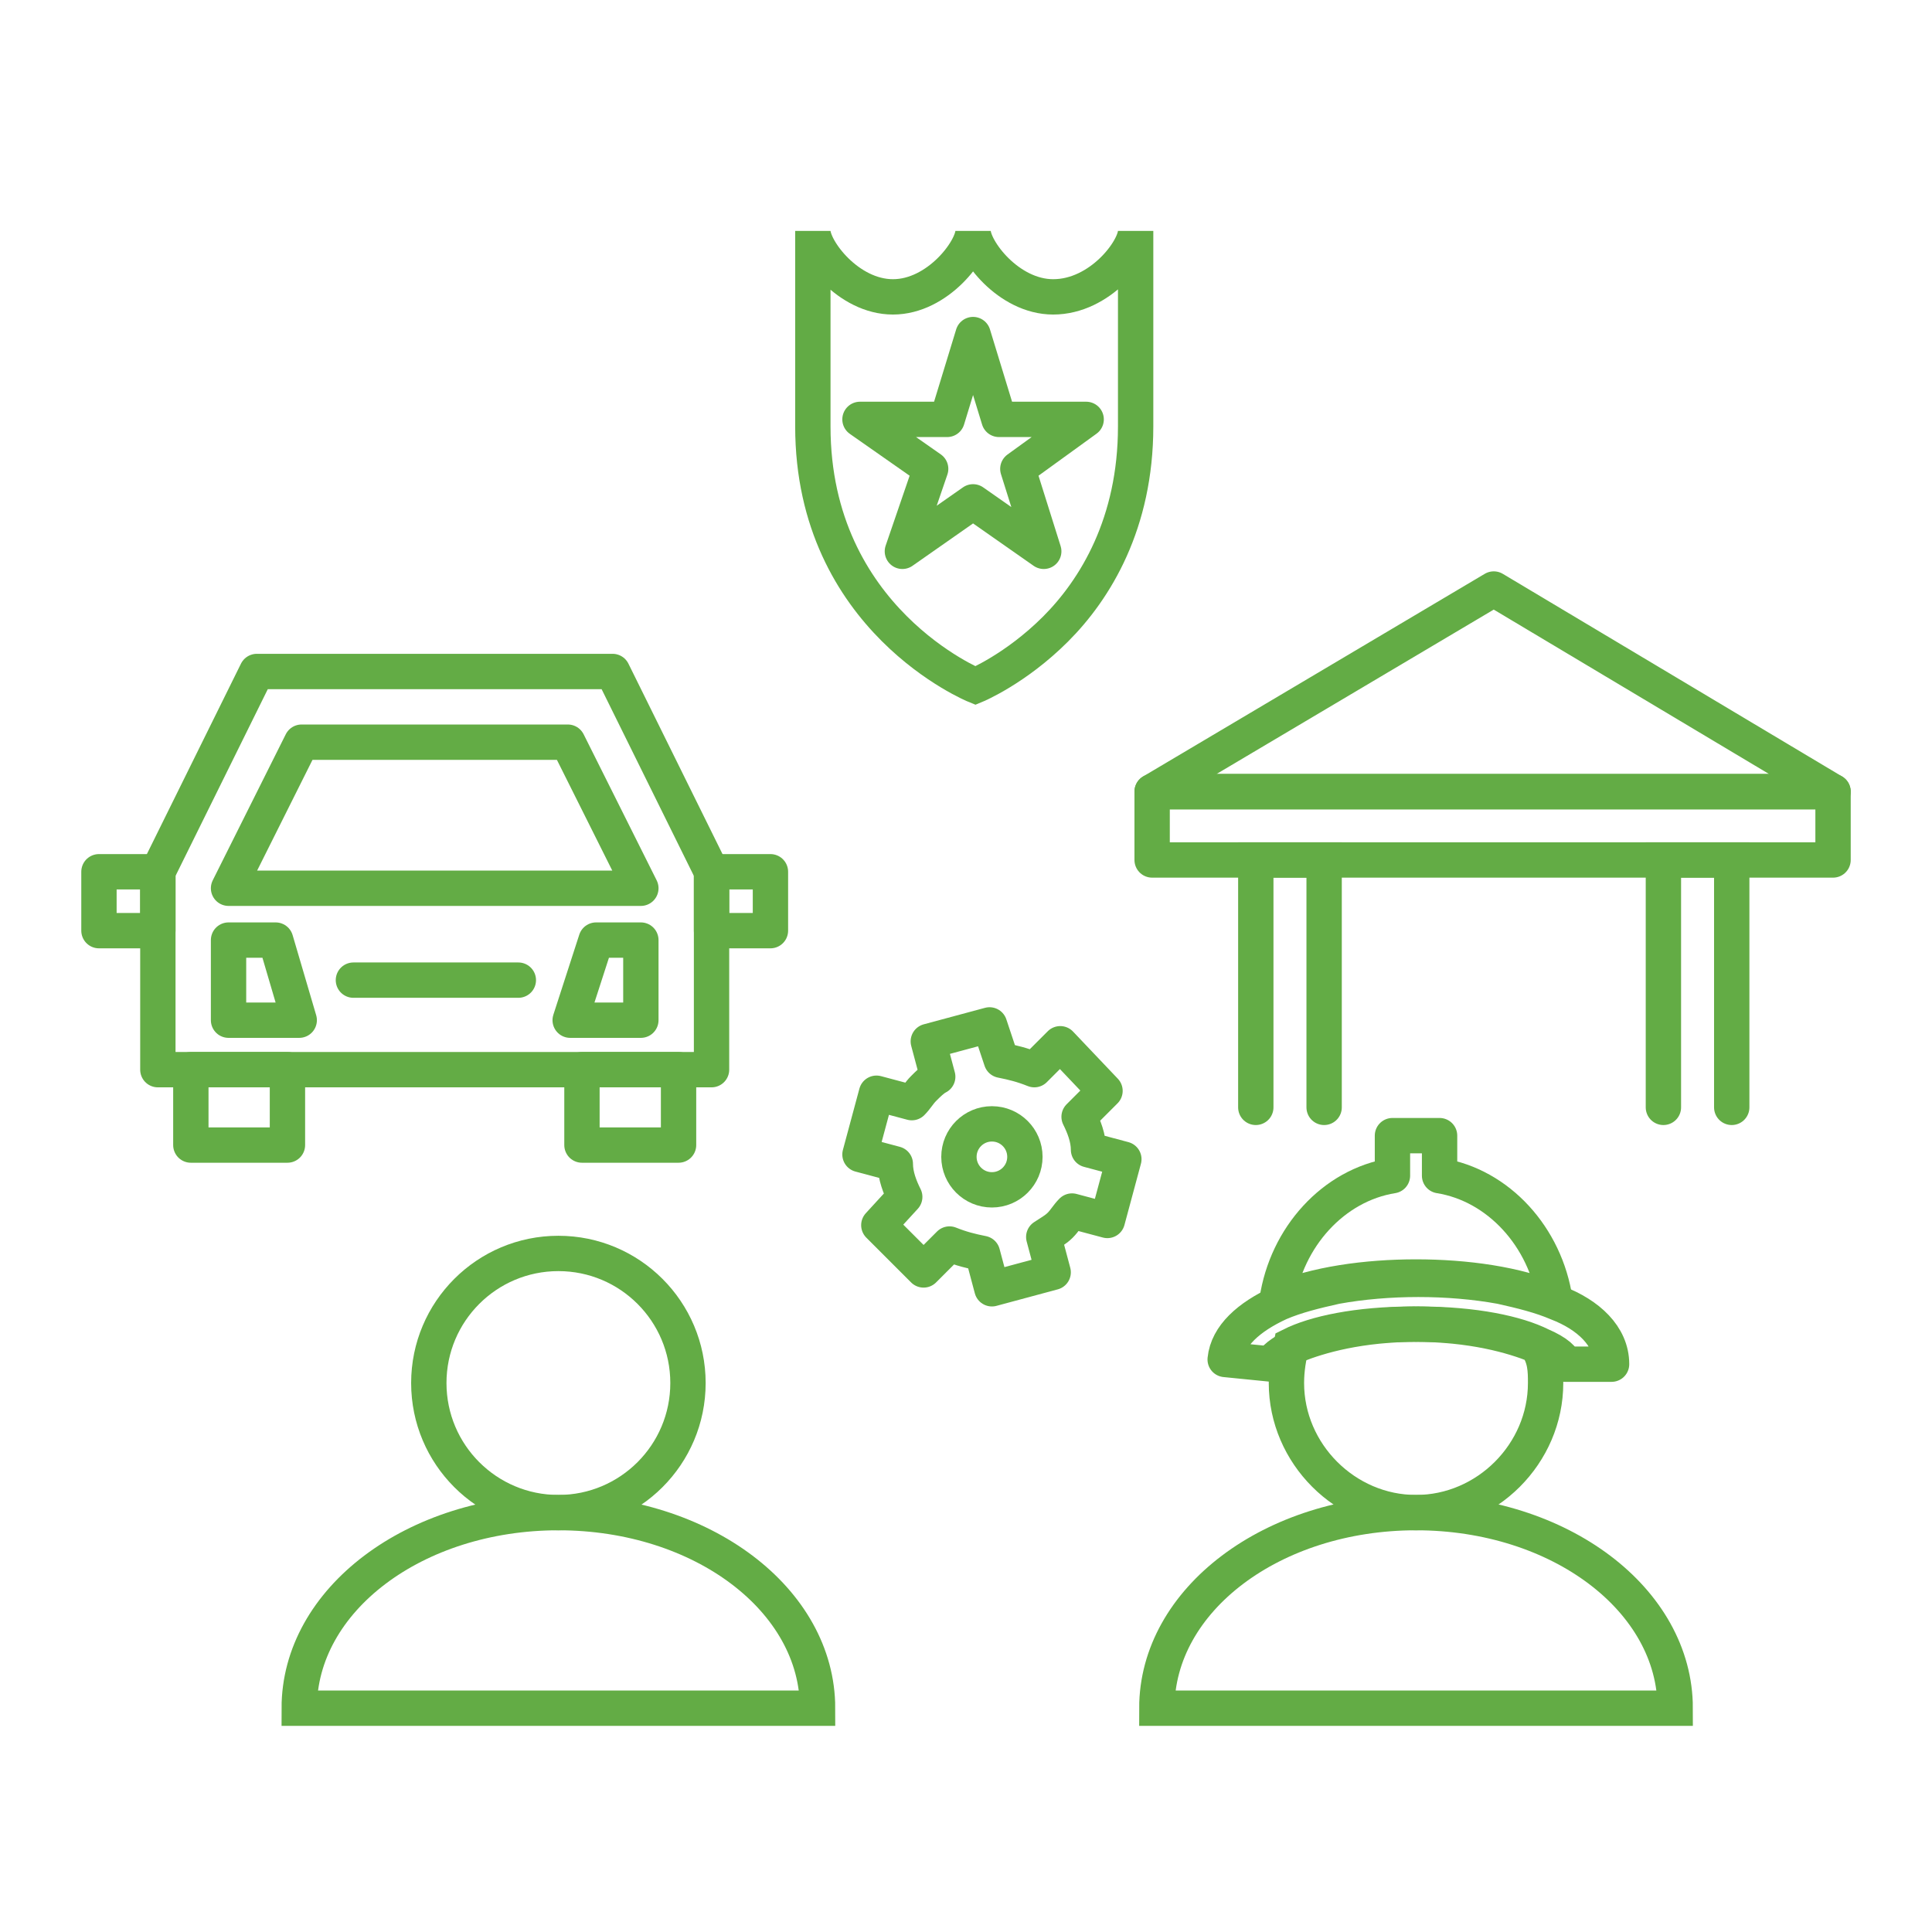
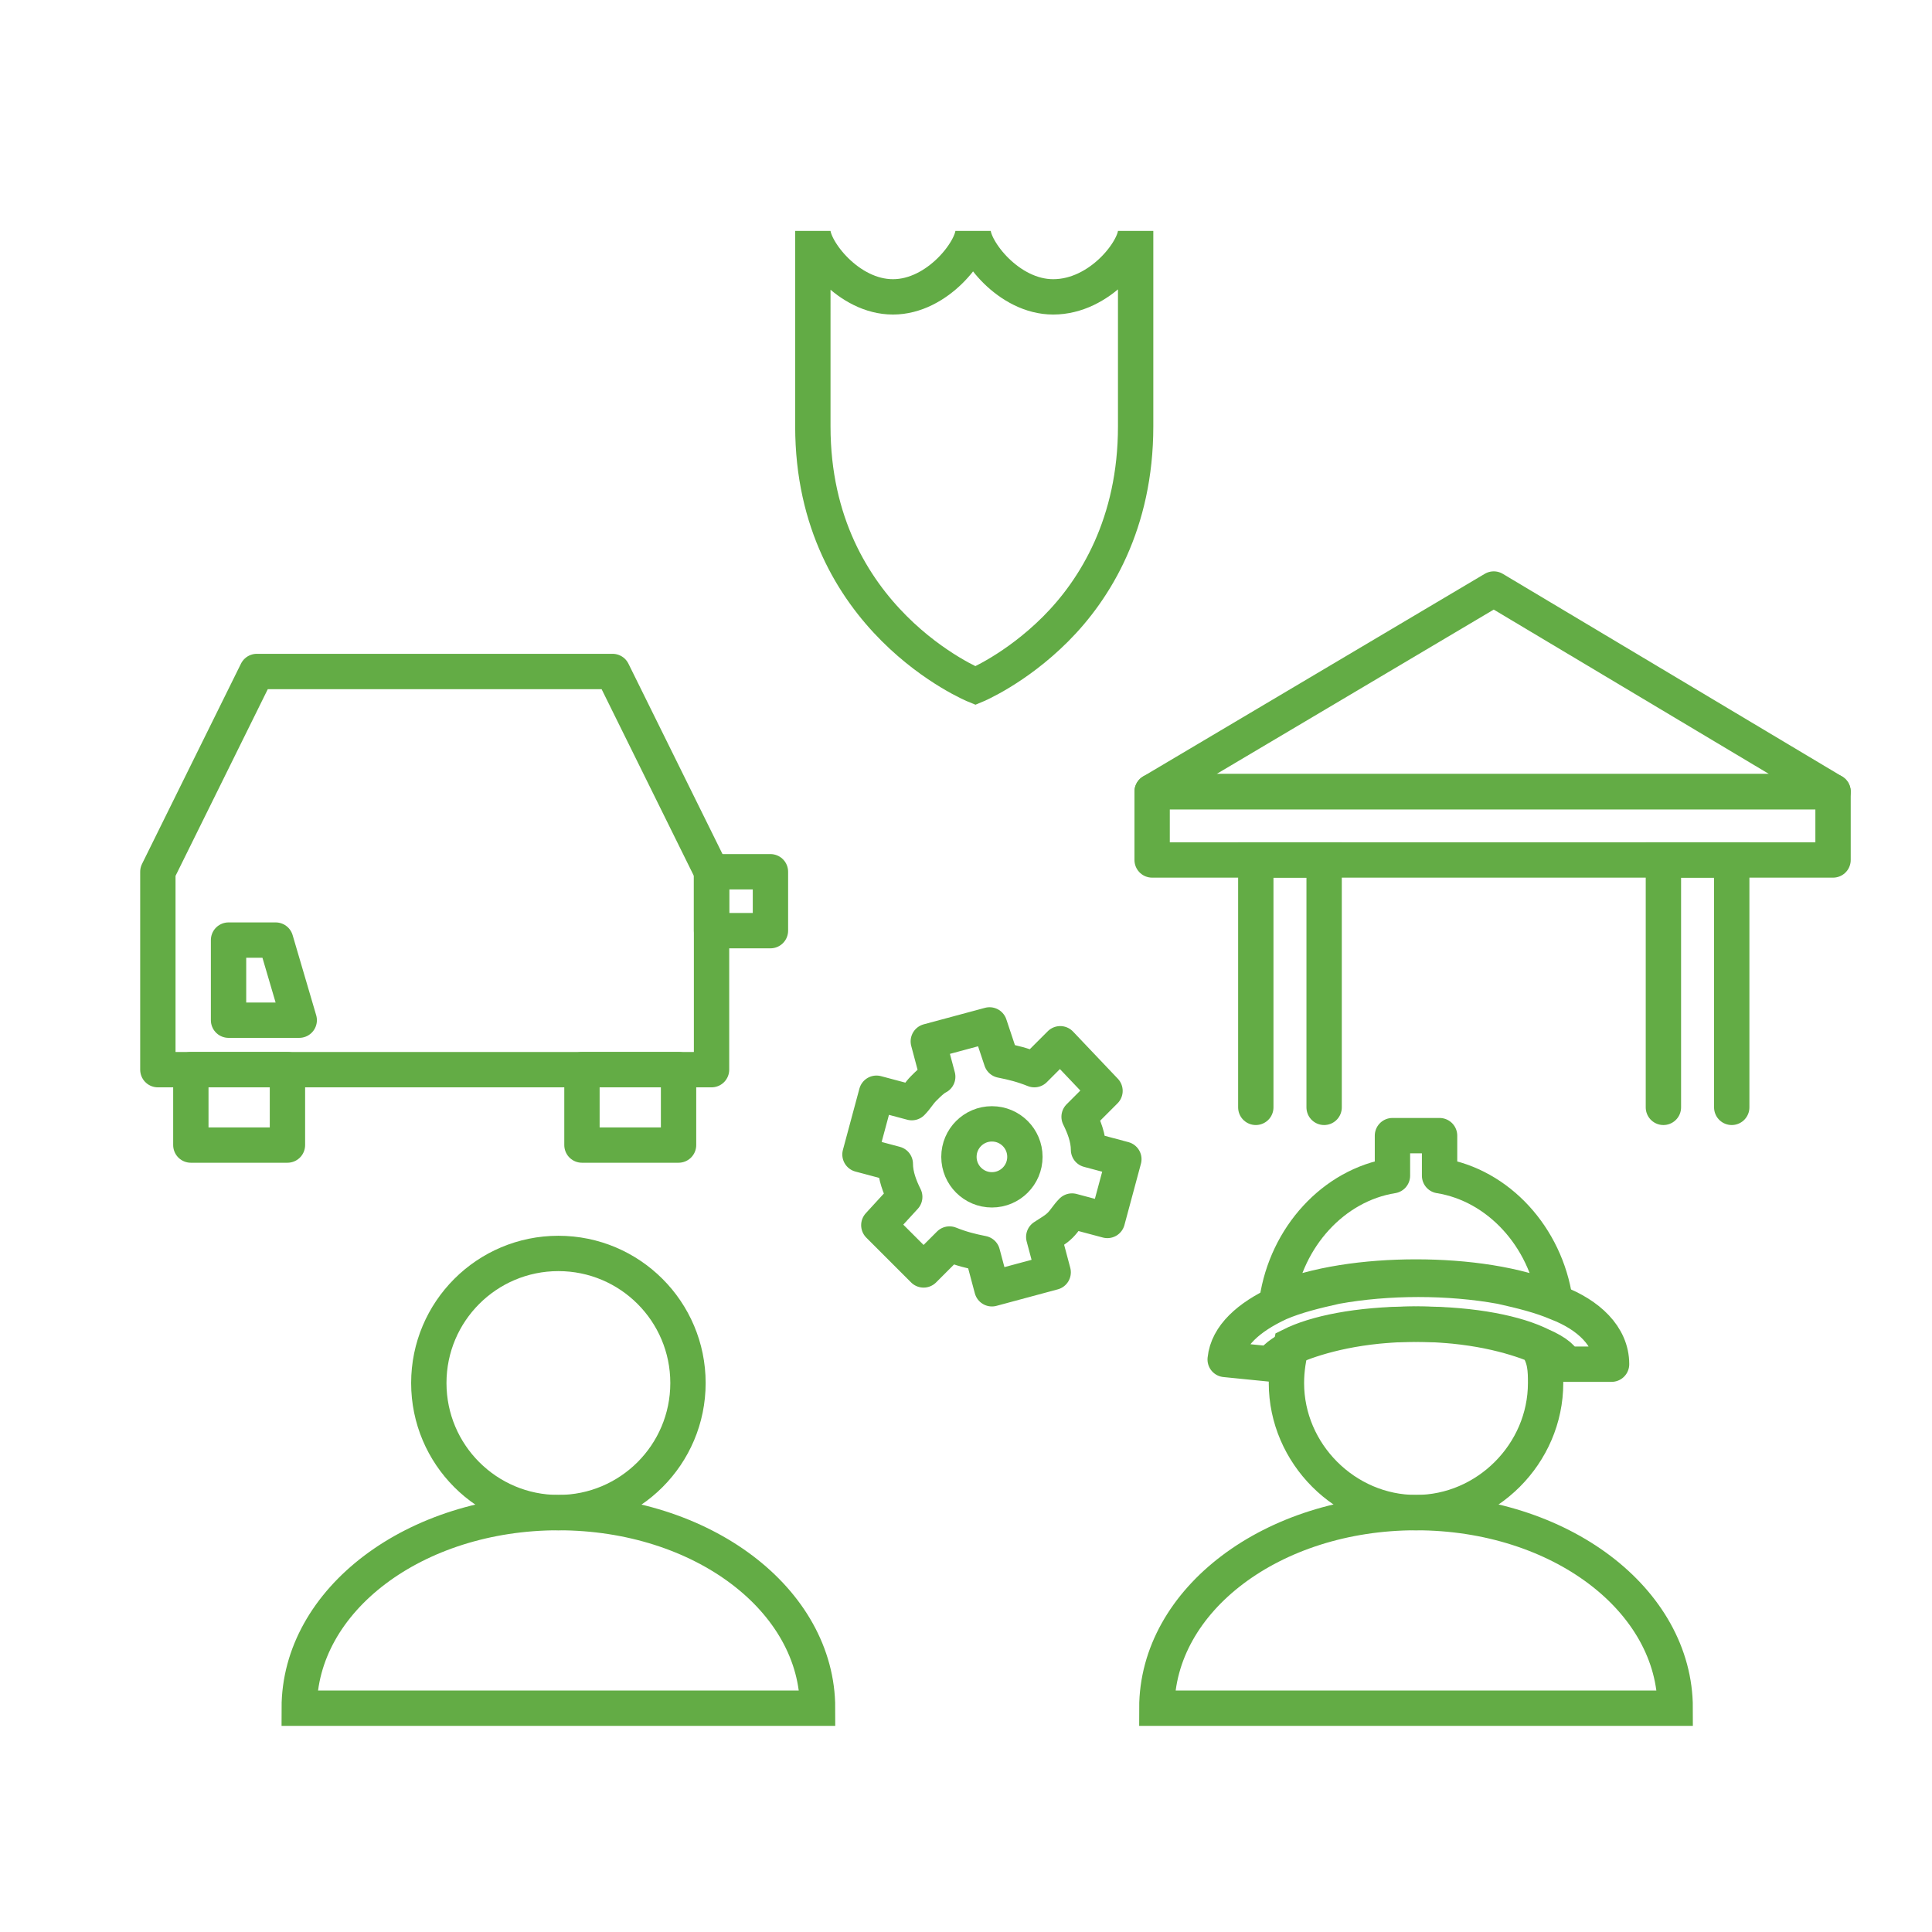
<svg xmlns="http://www.w3.org/2000/svg" version="1.1" x="0px" y="0px" width="82px" height="82px" viewBox="0 0 82 82" style="enable-background:new 0 0 82 82;" xml:space="preserve">
  <style type="text/css">
	.st0{fill:none;stroke:#63AC45;stroke-width:1.5;stroke-linecap:round;stroke-linejoin:round;stroke-miterlimit:10;}
	.st1{fill:none;stroke:#63AC45;stroke-width:1.5;stroke-miterlimit:10;}
	.st2{fill:none;stroke:#63AC45;stroke-width:1.5;stroke-linejoin:round;stroke-miterlimit:10;}
	.st3{fill:none;stroke:#63AC45;stroke-width:1.5;stroke-linecap:round;stroke-miterlimit:10;}
	.st4{fill:none;stroke:#63AC45;stroke-width:1.5;stroke-miterlimit:10;stroke-dasharray:2.258,2.258;}
	.st5{fill:none;stroke:#63AC45;stroke-width:1.5;stroke-miterlimit:10;stroke-dasharray:2.139,2.139;}
	.st6{fill:#FFFFFF;stroke:#63AC45;stroke-width:1.5;stroke-miterlimit:10;}
	.st7{fill:#FFFFFF;stroke:#63AC45;stroke-width:1.5;stroke-linecap:round;stroke-linejoin:round;stroke-miterlimit:10;}
	.st8{fill:#FFFFFF;stroke:#63AC45;stroke-width:1.5;stroke-linecap:round;stroke-miterlimit:10;}
	.st9{fill:none;stroke:#63AC45;stroke-width:1.5;stroke-miterlimit:10;stroke-dasharray:2,2;}
	.st10{fill:none;stroke:#62AB45;stroke-width:1.5;stroke-miterlimit:10;}
	.st11{fill:none;stroke:#62AB45;stroke-width:1.5;stroke-linejoin:round;stroke-miterlimit:10;}
</style>
  <g id="Layer_1">
    <g>
      <path class="st1" d="M12.7,72.5c0-4.6,4.9-8.3,11-8.3s11,3.7,11,8.3H12.7z" />
      <circle class="st1" cx="23.7" cy="58.7" r="5.5" />
    </g>
    <g>
      <g>
        <path class="st1" d="M49.1,72.5c0-4.6,4.9-8.3,11-8.3s11,3.7,11,8.3H49.1z" />
        <path class="st1" d="M65.6,58.7c0,3-2.5,5.5-5.5,5.5c-3,0-5.5-2.5-5.5-5.5c0-0.6,0.1-1.1,0.2-1.6v0c1-0.5,2.8-0.9,5.2-0.9     c2.5,0,4.2,0.5,5.2,0.9C65.6,57.6,65.6,58.2,65.6,58.7z" />
      </g>
      <g>
        <path class="st0" d="M68.4,57.9h-2c0-0.2-0.3-0.5-1-0.8c-1-0.5-2.8-0.9-5.2-0.9c-2.5,0-4.2,0.5-5.2,0.9v0c-0.6,0.3-1,0.6-1,0.8     l-2-0.2c0.1-1,1-1.8,2.3-2.4c0.7-0.3,1.5-0.5,2.4-0.7c1.1-0.2,2.3-0.3,3.5-0.3c1.2,0,2.4,0.1,3.5,0.3c0,0,0,0,0,0     c0.9,0.2,1.7,0.4,2.4,0.7C67.4,55.8,68.4,56.7,68.4,57.9z" />
        <path class="st0" d="M66,55.2c-1.6-0.7-3.8-1-5.9-1c-2.1,0-4.3,0.3-5.9,1c0.4-2.7,2.4-4.9,4.9-5.3v-1.7h2v1.7     C63.6,50.3,65.6,52.5,66,55.2z" />
      </g>
    </g>
    <g>
      <path class="st0" d="M45,52c0.2-0.2,0.3-0.4,0.5-0.6l1.5,0.4l0.7-2.6l-1.5-0.4c0-0.5-0.2-1-0.4-1.4l1.1-1.1L45,44.3l-1.1,1.1    c-0.5-0.2-0.9-0.3-1.4-0.4L42,43.5l-2.6,0.7l0.4,1.5c-0.2,0.1-0.4,0.3-0.6,0.5s-0.3,0.4-0.5,0.6l-1.5-0.4L36.5,49l1.5,0.4    c0,0.5,0.2,1,0.4,1.4L37.3,52l1.9,1.9l1.1-1.1c0.5,0.2,0.9,0.3,1.4,0.4l0.4,1.5l2.6-0.7l-0.4-1.5C44.6,52.3,44.8,52.2,45,52z" />
      <circle class="st0" cx="42.1" cy="49.1" r="1.4" />
    </g>
    <g>
      <polyline class="st3" points="56.2,47 56.2,36.5 53.3,36.5 53.3,47   " />
      <polyline class="st3" points="73.5,47 73.5,36.5 70.6,36.5 70.6,47   " />
      <rect x="48.9" y="33.6" class="st0" width="28.9" height="2.9" />
      <polygon class="st0" points="48.9,33.6 77.8,33.6 63.4,25   " />
    </g>
    <g>
      <polygon class="st2" points="10.9,28.5 6.7,37 6.7,45.4 30.2,45.4 30.2,37 26,28.5   " />
-       <polygon class="st2" points="9.7,37.7 12.8,31.5 24.1,31.5 27.2,37.7   " />
      <rect x="8.1" y="45.4" class="st2" width="4.1" height="3.2" />
      <rect x="24.7" y="45.4" class="st2" width="4.1" height="3.2" />
      <polygon class="st2" points="11.7,39.9 9.7,39.9 9.7,43.3 12.7,43.3   " />
-       <polygon class="st2" points="25.3,39.9 27.2,39.9 27.2,43.3 24.2,43.3   " />
-       <line class="st0" x1="15" y1="41.6" x2="22" y2="41.6" />
      <rect x="30.2" y="37" class="st2" width="2.5" height="2.5" />
-       <rect x="4.2" y="37" class="st2" width="2.5" height="2.5" />
    </g>
    <g>
      <path class="st10" d="M48.2,9.8v8.3c0,4.1-1.7,6.9-3.4,8.6c-1.7,1.7-3.4,2.4-3.4,2.4s-6.9-2.8-6.9-11V9.8c0,0.8,1.5,2.8,3.4,2.8    c1.9,0,3.4-2,3.4-2.8c0,0.8,1.5,2.8,3.4,2.8C46.7,12.6,48.2,10.6,48.2,9.8z" />
-       <polygon class="st11" points="41.3,14.2 42.4,17.8 46.1,17.8 43.2,19.9 44.3,23.4 41.3,21.3 38.3,23.4 39.5,19.9 36.5,17.8     40.2,17.8   " />
    </g>
  </g>
  <g id="Layer_2">
</g>
</svg>